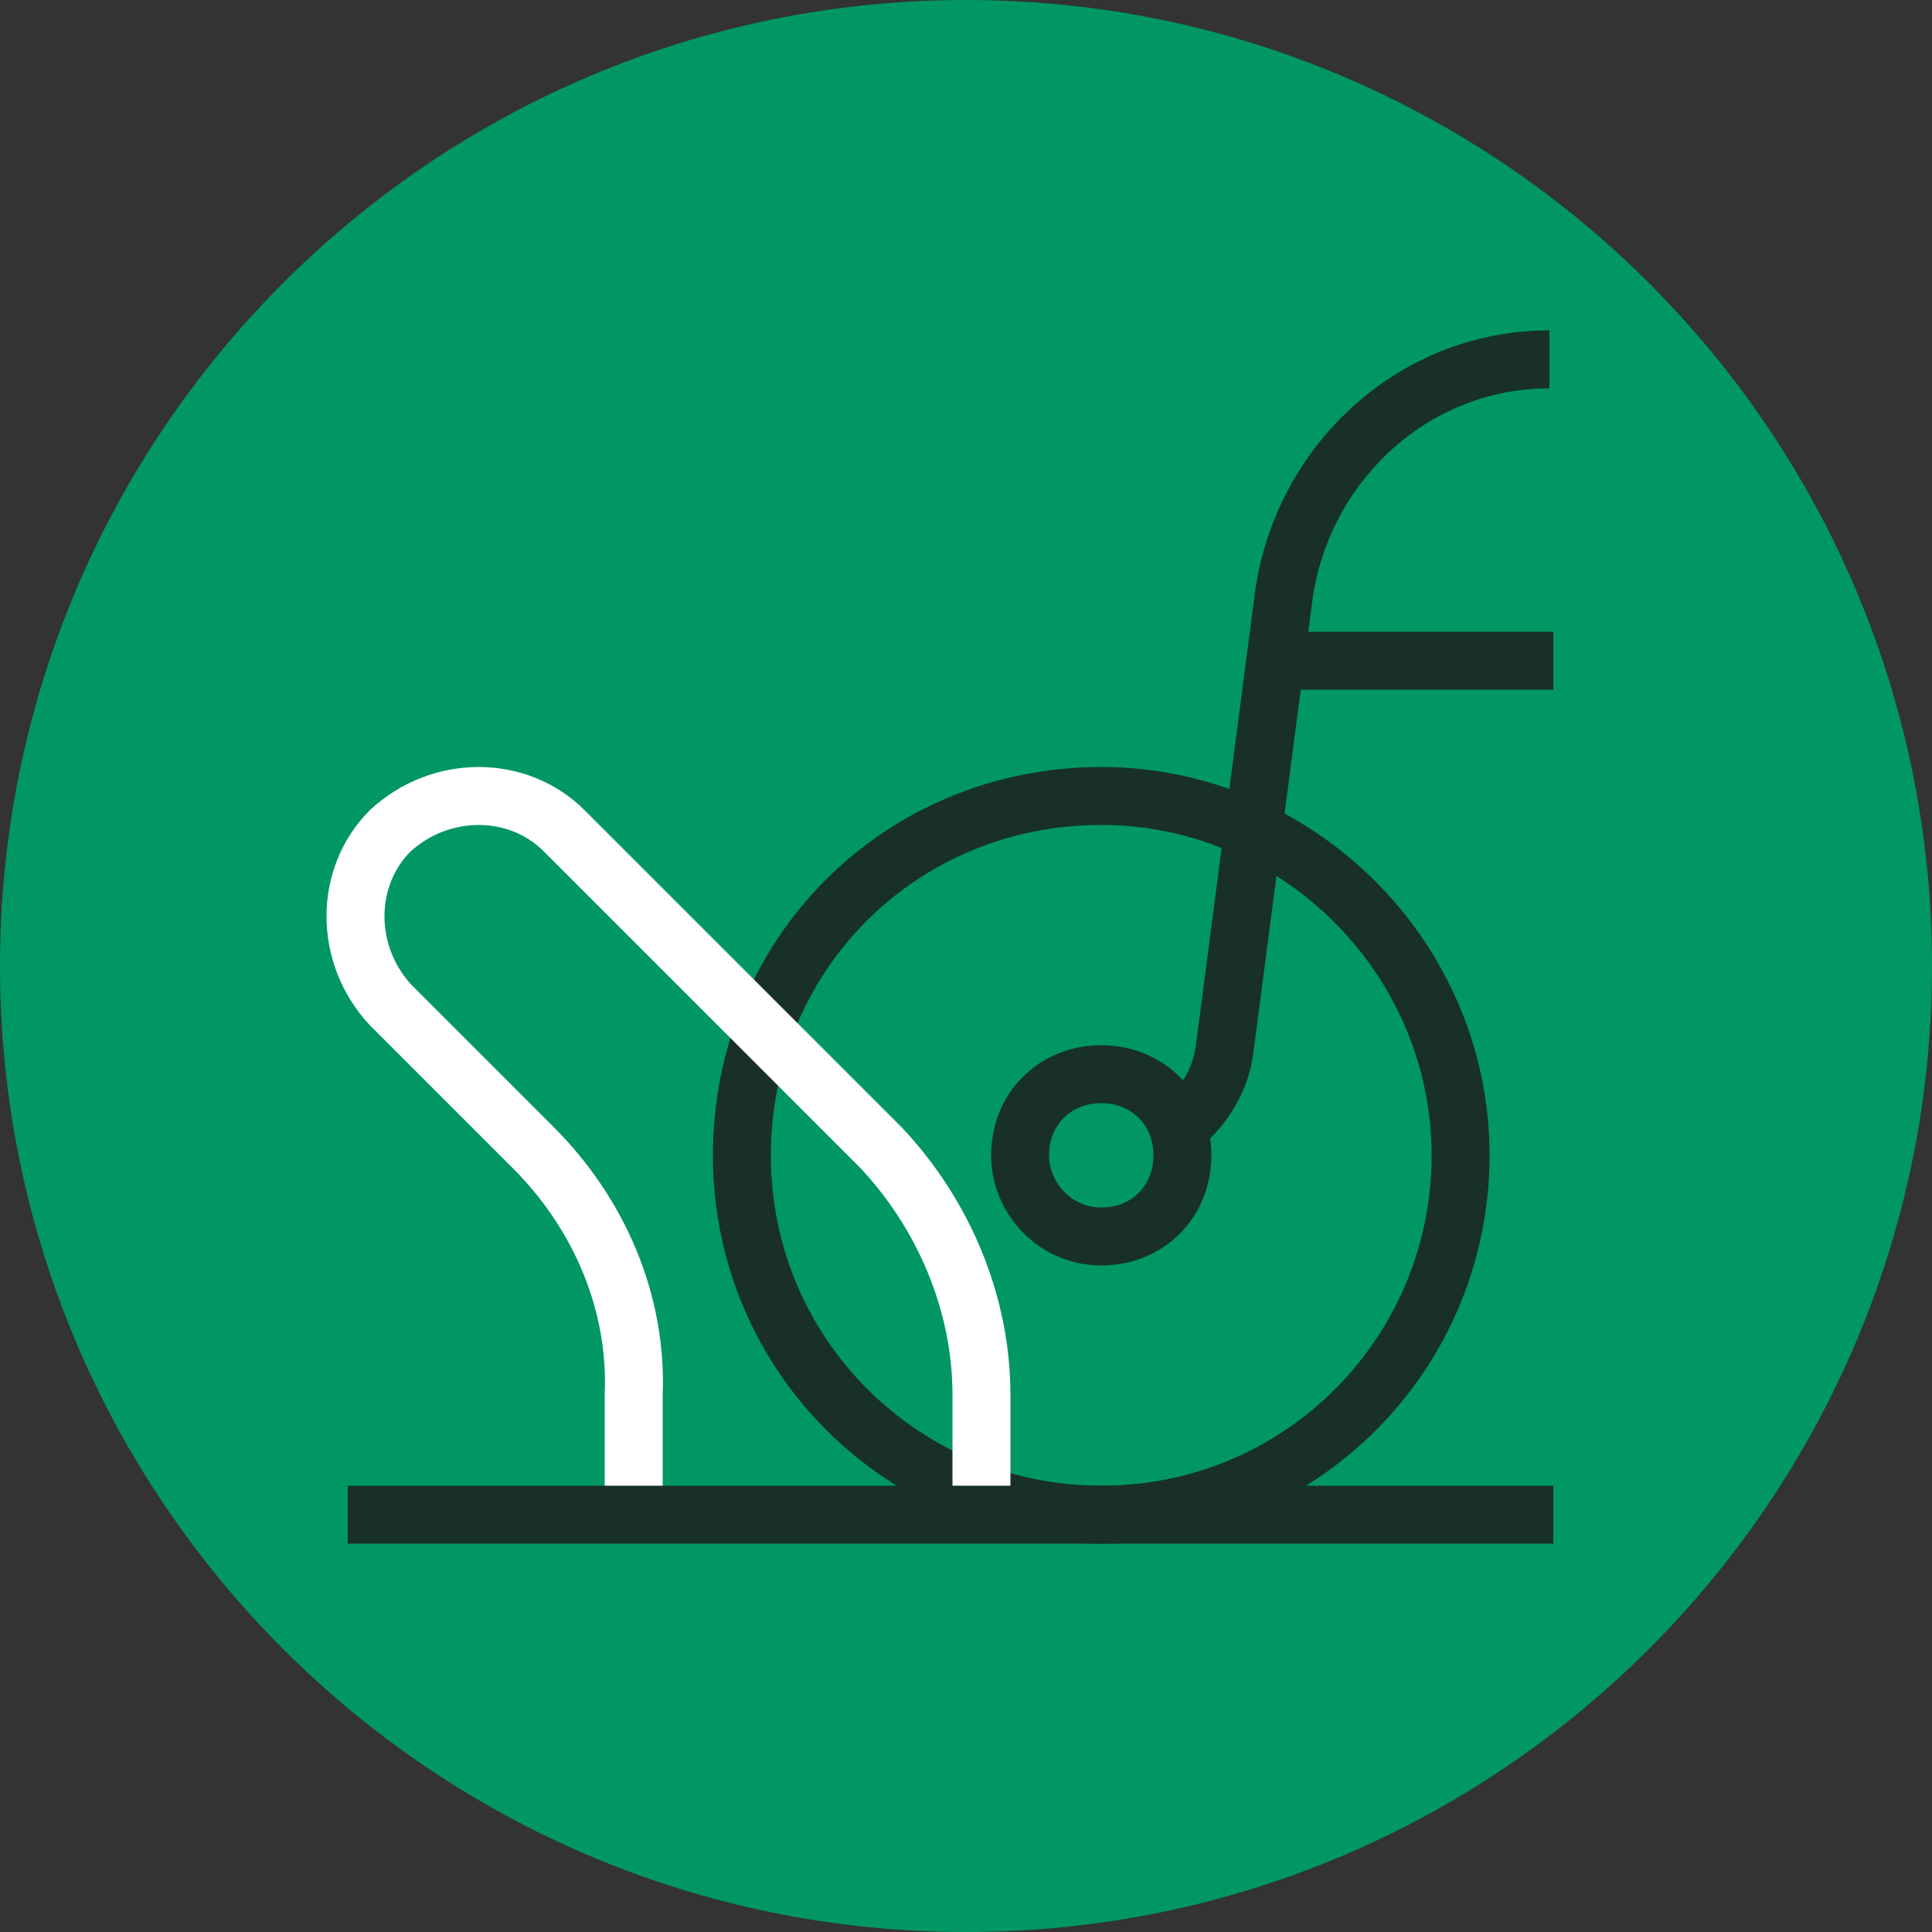
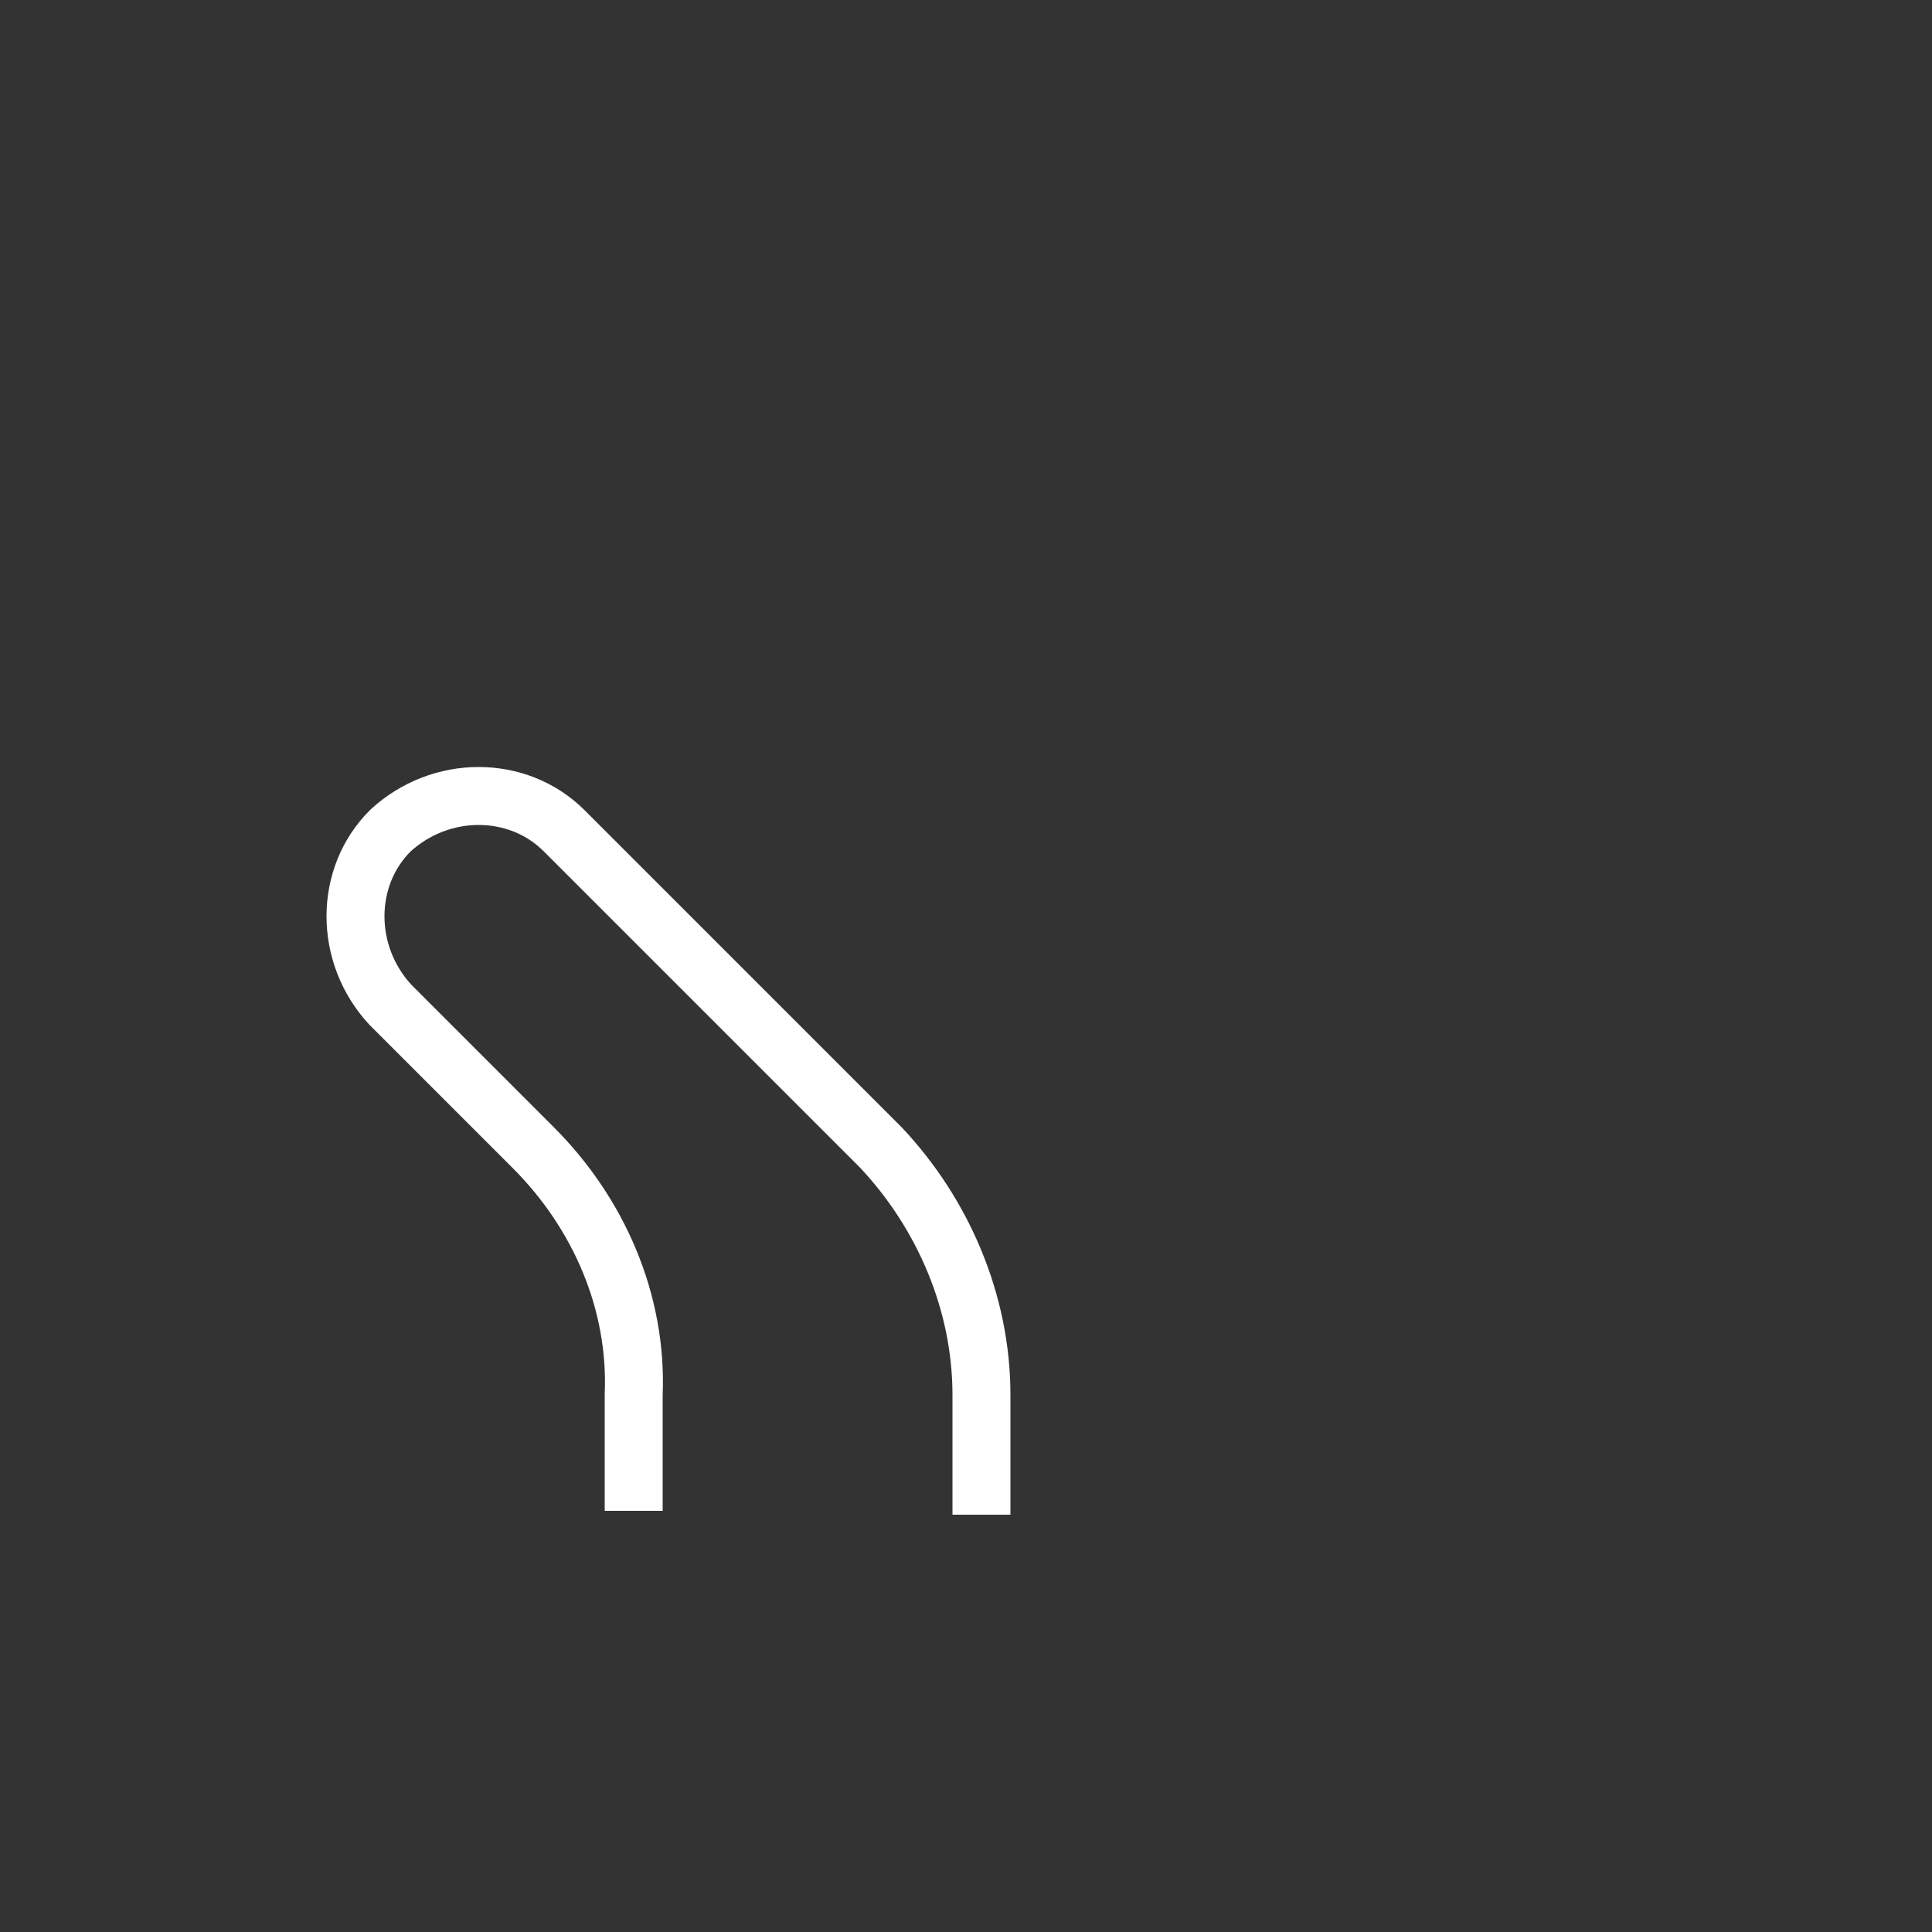
<svg xmlns="http://www.w3.org/2000/svg" version="1.1" id="Capa_1" x="0px" y="0px" viewBox="0 0 50 50" style="enable-background:new 0 0 50 50;" xml:space="preserve">
  <rect x="0" y="0" width="50" height="50" fill="#333333" stroke="none" />
  <style type="text/css">
	.st0{fill:#009763;}
	.st1{fill:none;stroke:#183029;stroke-width:1.5;stroke-miterlimit:10;}
	.st2{fill:none;stroke:#FFFFFF;stroke-width:1.5;stroke-miterlimit:10;}
</style>
  <g>
-     <path class="st0" d="M50,25C50,11.2,38.8,0,25,0S0,11.2,0,25s11.2,25,25,25 M25,50c13.8,0,25-11.2,25-25" />
-     <path class="st1" d="M30.5,29.2c0.6-0.5,1.1-1.2,1.2-2.1l1.5-11.5c0.4-3.5,3.3-6.3,6.9-6.3 M26.4,29.9c0,1.1,0.9,2.1,2.1,2.1   s2.1-0.9,2.1-2.1s-0.9-2.1-2.1-2.1S26.4,28.7,26.4,29.9z M40.2,17.1H33 M19.2,29.9c0,5.2,4.2,9.3,9.3,9.3c5.2,0,9.3-4.2,9.3-9.3   s-4.2-9.3-9.3-9.3C23.3,20.6,19.2,24.7,19.2,29.9z" />
    <path class="st2" d="M25.4,39.2v-3.1c0-2.4-1-4.7-2.6-6.4l-8.2-8.2c-1.2-1.2-3.2-1.2-4.5,0c-1.2,1.2-1.2,3.2,0,4.5l3.7,3.7   c1.7,1.7,2.7,4,2.6,6.4v3" />
-     <line class="st1" x1="9" y1="39.2" x2="40.2" y2="39.2" />
  </g>
</svg>